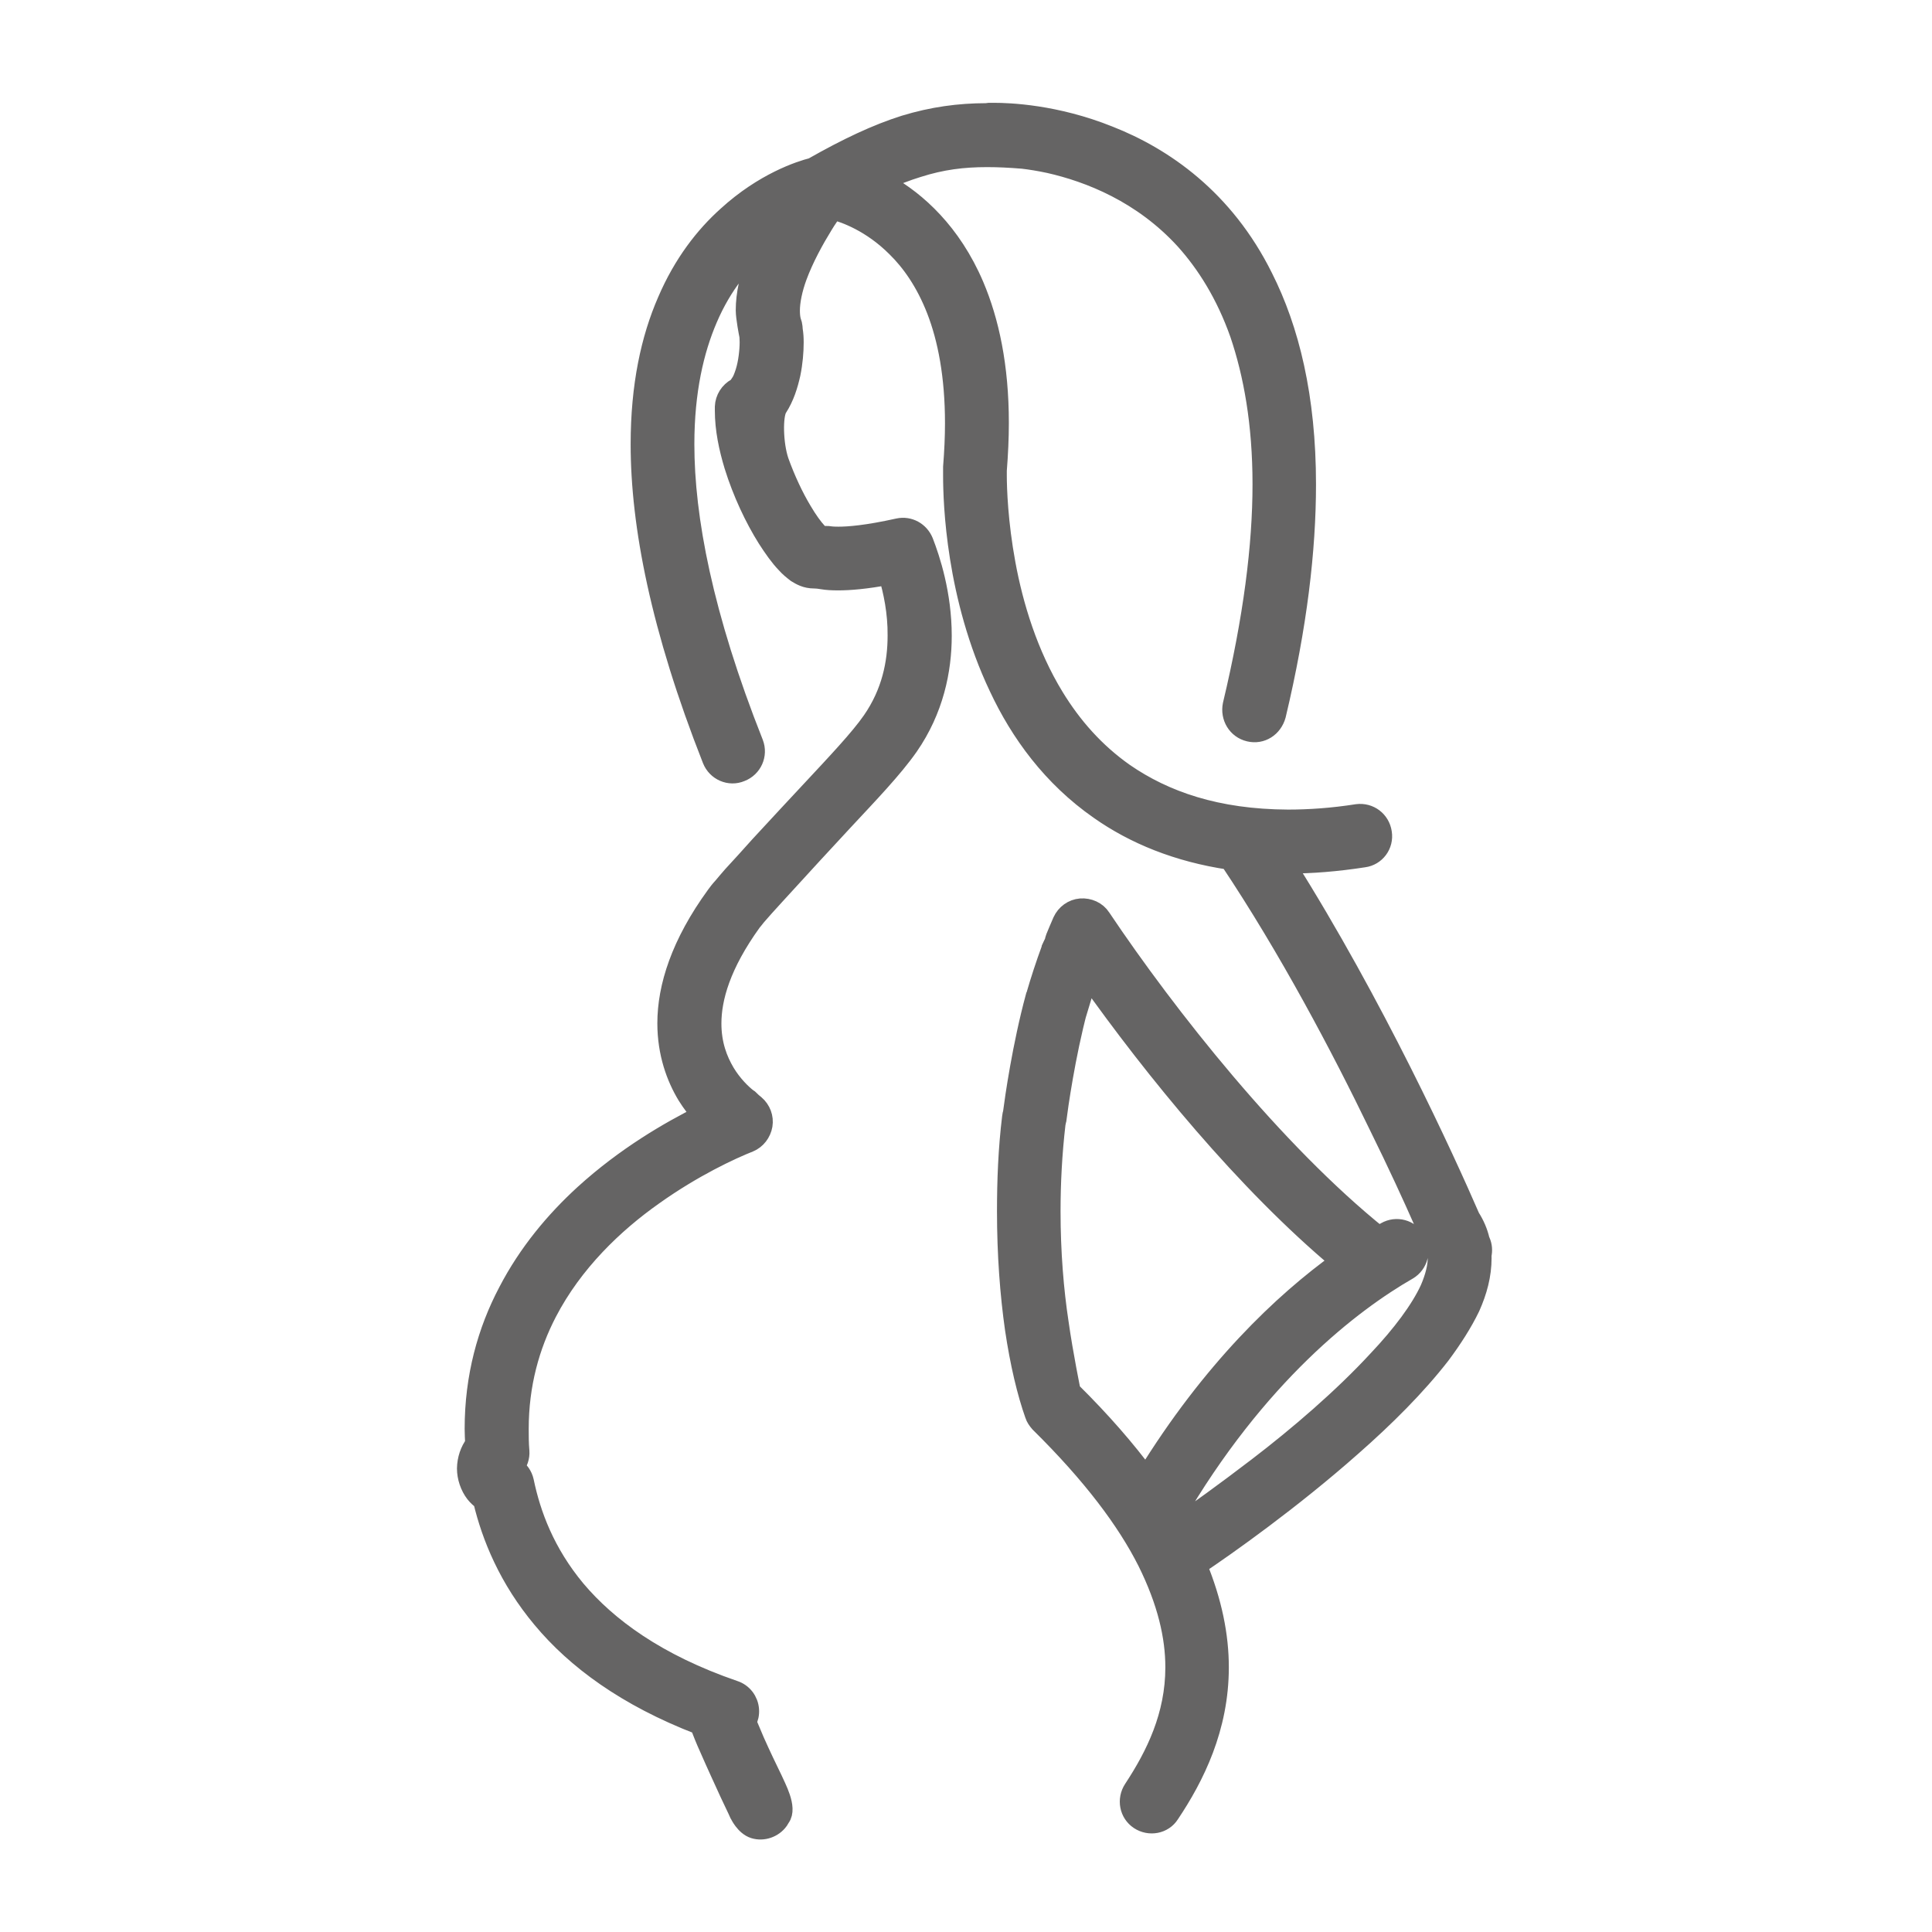
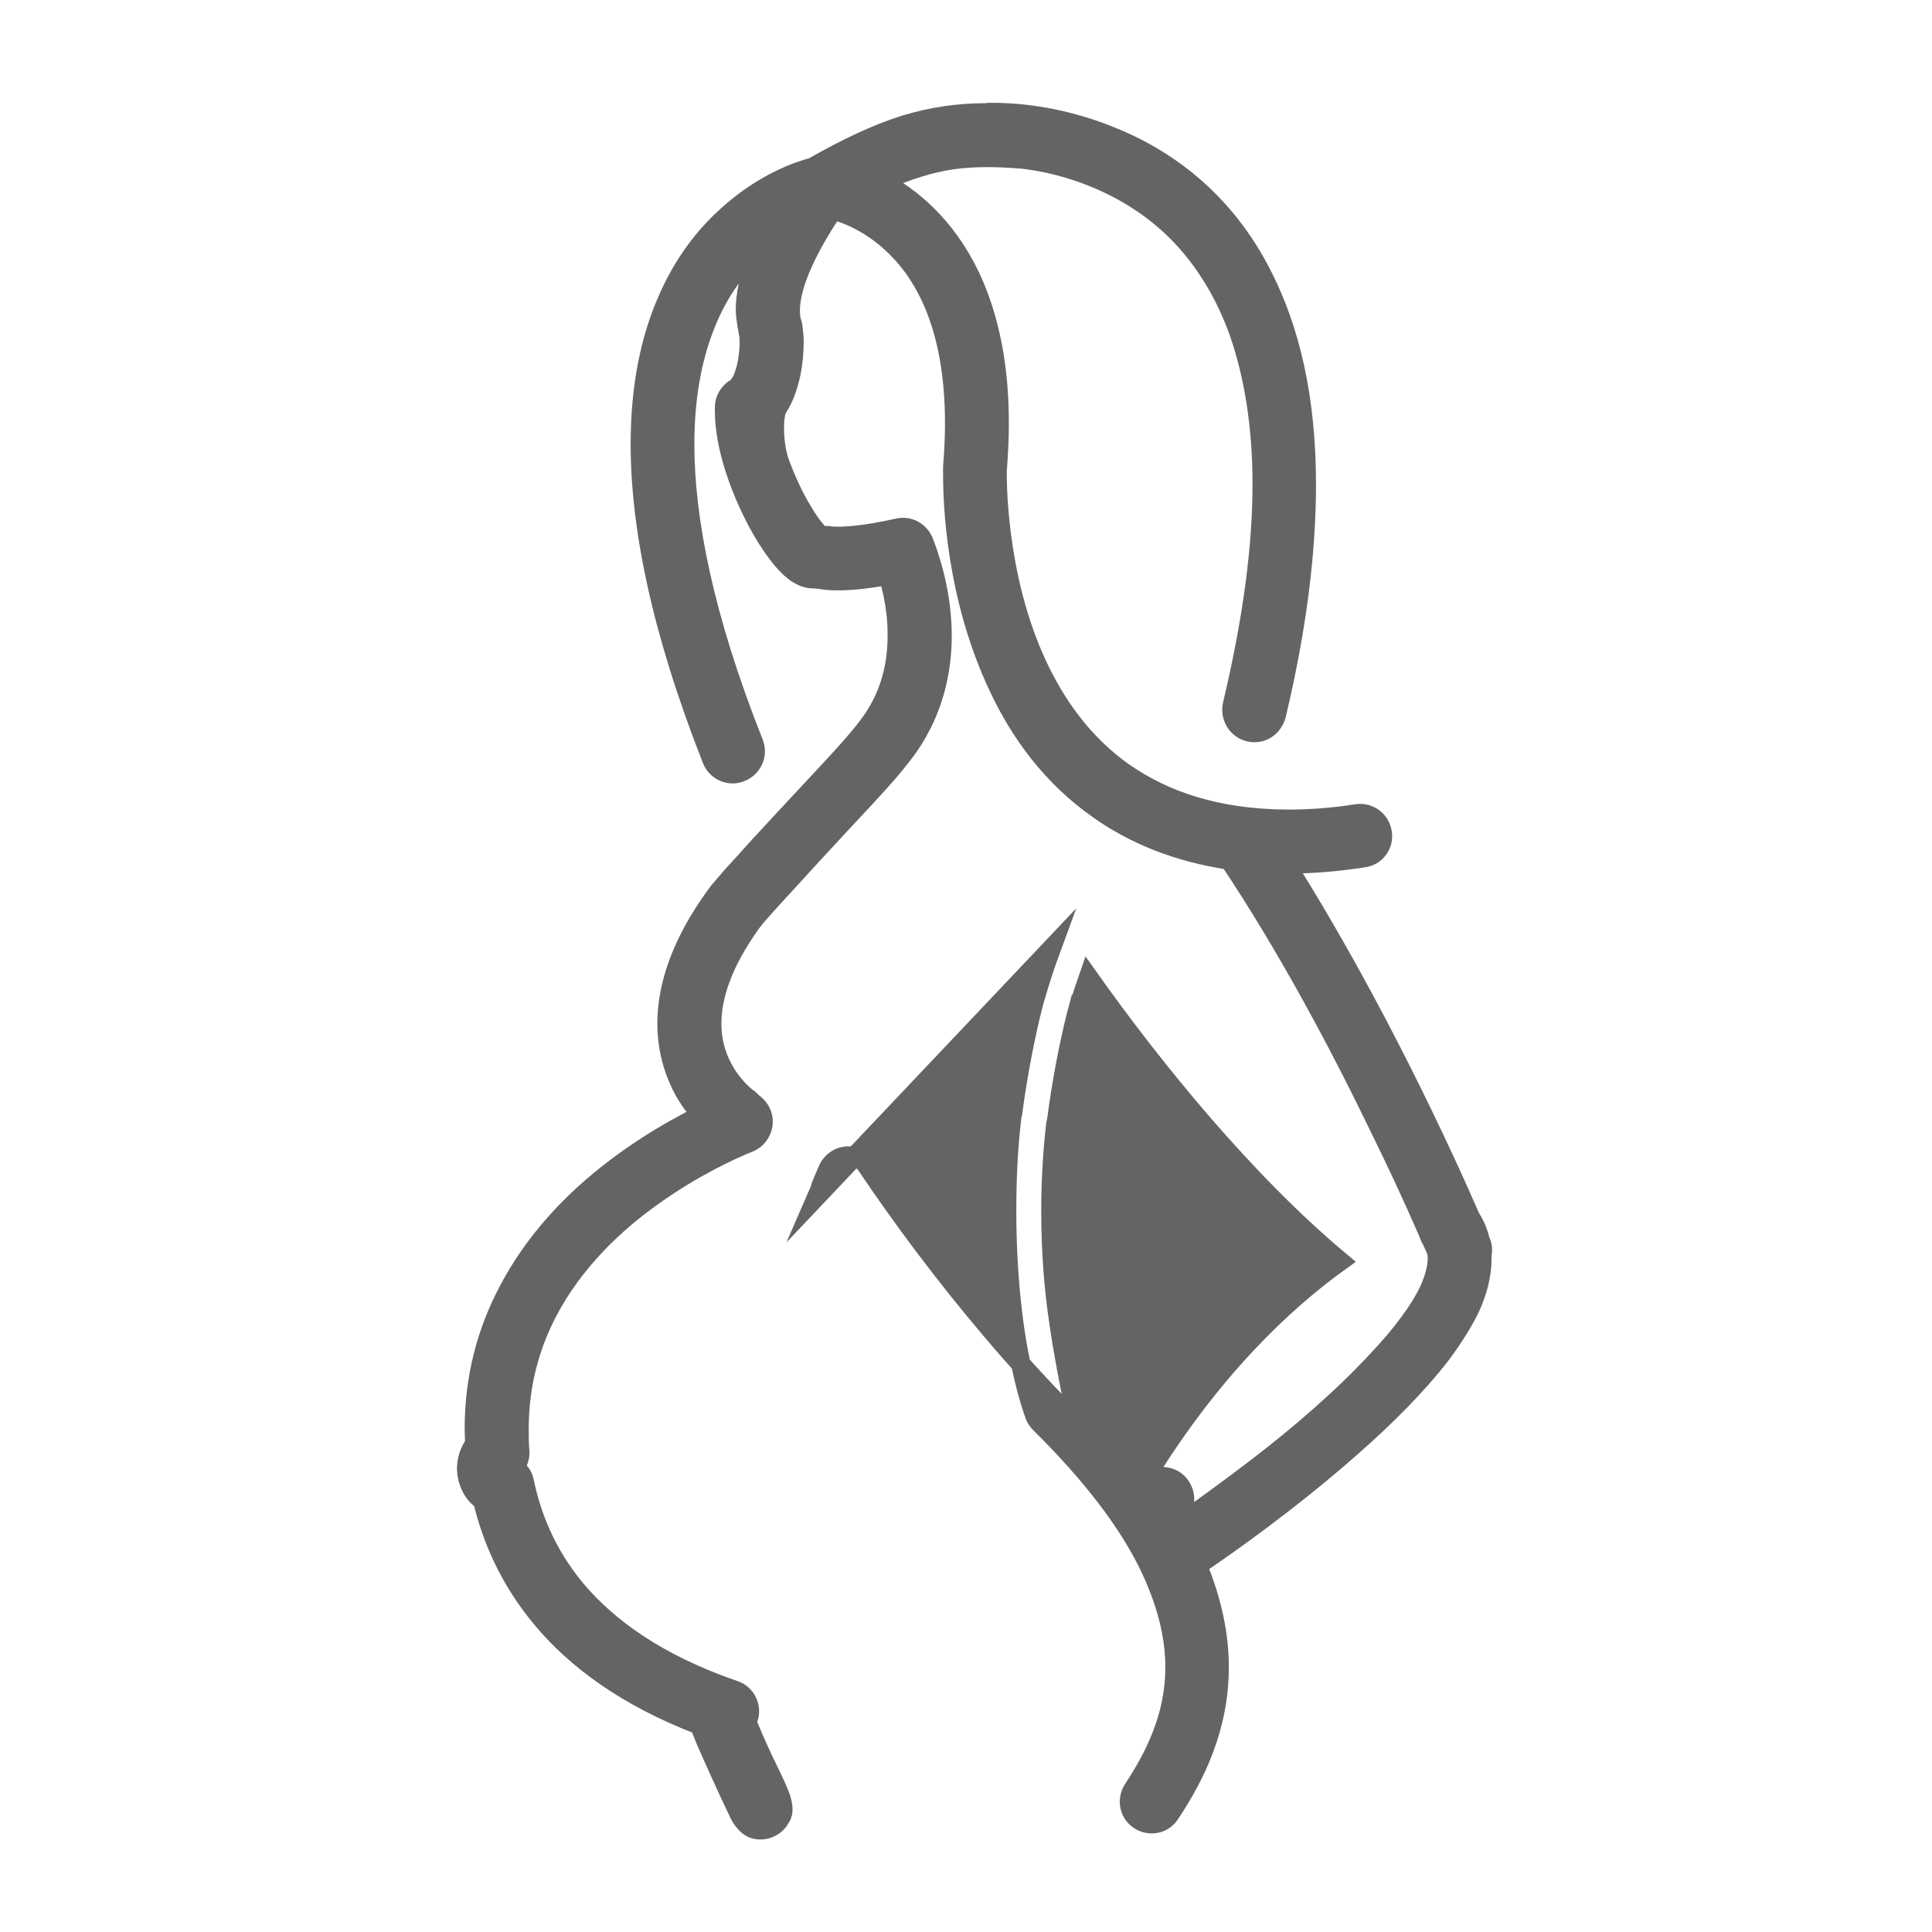
<svg xmlns="http://www.w3.org/2000/svg" version="1.1" id="圖層_1" x="0px" y="0px" width="50px" height="50px" viewBox="0 0 50 50" enable-background="new 0 0 50 50" xml:space="preserve">
-   <path fill="#656464" stroke="#656464" stroke-width="0.5" stroke-miterlimit="10" d="M38.316,32.123c0,0-0.006-0.014-0.014-0.033  c-0.048-0.204-0.131-0.4-0.25-0.585c-0.652-1.504-2.476-5.496-4.783-9.149c0.021,0,0.041,0.002,0.063,0.002  c0.613,0,1.26-0.052,1.96-0.16c0.313-0.04,0.53-0.332,0.479-0.647c-0.047-0.318-0.33-0.531-0.646-0.491  c-0.648,0.102-1.25,0.142-1.793,0.142c-1.852-0.009-3.191-0.483-4.229-1.197c-0.77-0.541-1.355-1.214-1.813-1.962  c-0.687-1.122-1.06-2.376-1.258-3.449c-0.198-1.072-0.226-1.952-0.226-2.292c0-0.049,0-0.092,0-0.116v-0.009  c0.034-0.434,0.053-0.841,0.053-1.231c0-1.471-0.252-2.633-0.644-3.556c-0.59-1.382-1.495-2.18-2.252-2.61  c-0.05-0.029-0.098-0.052-0.146-0.078c0.336-0.153,0.645-0.272,0.936-0.361c0.624-0.199,1.174-0.266,1.795-0.266  c0.293,0,0.581,0.015,0.907,0.041c0.002,0,0.004,0,0.006,0c0.204,0.024,0.438,0.061,0.694,0.116  c1.033,0.234,2.404,0.766,3.515,1.985c0.544,0.607,1.047,1.396,1.411,2.429c0.348,1.029,0.584,2.301,0.584,3.888  c0,1.587-0.236,3.466-0.771,5.709c-0.063,0.31,0.115,0.624,0.437,0.7c0.315,0.075,0.61-0.116,0.698-0.434  c0.551-2.31,0.779-4.278,0.779-5.975c0-2.26-0.434-4.012-1.115-5.359c-1.01-2.035-2.59-3.116-3.993-3.666  c-1.388-0.558-2.593-0.598-2.976-0.598c-0.074,0-0.125,0-0.134,0C25.57,2.912,25.55,2.917,25.529,2.92  c-0.708,0.001-1.392,0.093-2.118,0.314c-0.724,0.229-1.48,0.585-2.383,1.098c-0.32,0.081-1.259,0.384-2.213,1.256  c-0.573,0.514-1.136,1.228-1.553,2.202c-0.424,0.972-0.691,2.186-0.691,3.707c0,2.092,0.515,4.761,1.854,8.16  c0.119,0.301,0.457,0.448,0.749,0.324c0.301-0.115,0.448-0.448,0.333-0.746c-1.313-3.31-1.787-5.836-1.787-7.738  c0-1.38,0.249-2.435,0.599-3.25c0.382-0.893,0.902-1.499,1.404-1.921c-0.064,0.144-0.126,0.291-0.182,0.441  C19.4,7.166,19.291,7.6,19.291,8.03c0,0.191,0.084,0.616,0.084,0.616c0.009,0.023,0.017,0.107,0.017,0.208  c0,0.214-0.034,0.533-0.11,0.772c-0.04,0.125-0.081,0.234-0.133,0.301c-0.041,0.066-0.072,0.098-0.09,0.107  c-0.182,0.099-0.3,0.284-0.309,0.491c0,0.033,0,0.067,0,0.099c0,0.482,0.102,0.965,0.243,1.431c0.217,0.697,0.532,1.362,0.855,1.876  c0.165,0.257,0.324,0.483,0.491,0.656c0.081,0.092,0.173,0.167,0.272,0.243c0.11,0.066,0.243,0.15,0.465,0.15  c0.053,0,0.119,0.006,0.217,0.023c0.101,0.018,0.234,0.026,0.399,0.026c0.298,0,0.702-0.032,1.295-0.142  c0.123,0.408,0.24,0.962,0.234,1.562c0,0.716-0.156,1.48-0.656,2.203c-0.315,0.457-0.923,1.099-1.596,1.821  c-0.257,0.274-0.797,0.855-1.313,1.414c-0.249,0.28-0.5,0.555-0.7,0.771c-0.098,0.116-0.19,0.217-0.257,0.301  c-0.075,0.081-0.124,0.147-0.173,0.214c-0.913,1.254-1.264,2.37-1.264,3.31c0,0.771,0.232,1.402,0.515,1.869  c0.123,0.197,0.252,0.361,0.378,0.506c-0.822,0.408-1.967,1.07-3.038,2.045c-0.749,0.685-1.454,1.521-1.977,2.531  c-0.533,1.012-0.865,2.195-0.865,3.543c0,0.129,0.008,0.26,0.014,0.391c-0.133,0.177-0.208,0.396-0.213,0.635  c0,0.229,0.083,0.469,0.217,0.643c0.055,0.07,0.125,0.135,0.2,0.19c0.223,0.935,0.665,2.021,1.535,3.06  c0.87,1.045,2.175,2.017,4.08,2.75c0.064,0.178,0.148,0.389,0.25,0.612c0.167,0.384,0.367,0.816,0.523,1.157  c0.084,0.173,0.15,0.316,0.2,0.422c0.026,0.053,0.061,0.135,0.061,0.135l-0.008-0.023c0,0,0.141,0.307,0.381,0.382  c0.231,0.073,0.497-0.019,0.639-0.216L20.2,47.04c0.191-0.255-0.118-0.797-0.199-0.988c-0.133-0.271-0.31-0.642-0.466-0.993  c-0.074-0.178-0.147-0.348-0.209-0.494c0.052-0.098,0.077-0.207,0.068-0.321c-0.017-0.228-0.167-0.429-0.39-0.502  c-2.021-0.694-3.284-1.64-4.091-2.593c-0.806-0.965-1.17-1.959-1.347-2.814c-0.033-0.15-0.126-0.281-0.253-0.363  c0.097-0.115,0.149-0.264,0.138-0.414c-0.018-0.203-0.018-0.396-0.018-0.578c0-1.151,0.283-2.151,0.731-3.015  c0.674-1.297,1.729-2.305,2.752-3.026c1.023-0.729,2.003-1.184,2.477-1.371c0.183-0.076,0.315-0.248,0.35-0.448  c0.032-0.199-0.043-0.399-0.199-0.533c-0.043-0.034-0.092-0.073-0.167-0.149l-0.032-0.021c-0.142-0.11-0.385-0.342-0.575-0.659  c-0.191-0.322-0.35-0.73-0.35-1.271c0-0.648,0.234-1.514,1.042-2.634c0.008-0.009,0.057-0.066,0.115-0.142  c0.226-0.266,0.682-0.754,1.13-1.246c0.439-0.483,0.891-0.963,1.104-1.197c0.674-0.724,1.298-1.371,1.707-1.955  c0.655-0.945,0.863-1.968,0.863-2.858c0-1.079-0.3-1.986-0.474-2.434c-0.107-0.266-0.381-0.417-0.656-0.358  c-0.833,0.185-1.298,0.217-1.555,0.217c-0.142,0-0.216-0.009-0.274-0.018c-0.058-0.005-0.173,0.009-0.173,0.009  s-0.035-0.032-0.093-0.098c-0.107-0.115-0.249-0.309-0.39-0.549c-0.217-0.359-0.431-0.815-0.599-1.281  c-0.156-0.457-0.165-1.197-0.041-1.387c0.183-0.284,0.275-0.59,0.341-0.882c0.059-0.289,0.082-0.573,0.082-0.813  c0-0.118-0.006-0.216-0.023-0.318c0-0.049-0.009-0.098-0.018-0.147c-0.01-0.029-0.018-0.059-0.029-0.094  c-0.02-0.079-0.028-0.166-0.028-0.265c0-0.24,0.066-0.558,0.181-0.873c0.177-0.483,0.448-0.971,0.674-1.338  c0.098-0.162,0.191-0.293,0.263-0.389c0.308,0.081,0.983,0.323,1.625,0.965c0.381,0.373,0.754,0.896,1.038,1.627  c0.283,0.732,0.474,1.688,0.474,2.926c0,0.35-0.017,0.731-0.049,1.13v0.035c0,0.009,0,0.075,0,0.191  c0,0.696,0.075,3.134,1.188,5.475c0.549,1.174,1.379,2.322,2.608,3.177c0.899,0.632,2.019,1.095,3.364,1.295  c1.537,2.3,2.889,4.867,3.855,6.866c0.497,1.006,0.896,1.88,1.162,2.484c0.049,0.112,0.094,0.211,0.135,0.307  c0.02,0.063,0.043,0.12,0.08,0.176c0.04,0.088,0.075,0.167,0.104,0.232c0.011,0.022,0.019,0.041,0.025,0.063  c0.012,0.058,0.021,0.114,0.021,0.179c0,0.209-0.063,0.481-0.196,0.789c-0.248,0.543-0.733,1.189-1.347,1.838  c-0.896,0.973-2.061,1.973-3.11,2.774c-0.843,0.646-1.594,1.183-2.063,1.511c-0.034-0.063-0.072-0.123-0.108-0.187  c2.149-3.704,4.612-5.586,6.063-6.418c0.267-0.158,0.365-0.511,0.203-0.784c-0.15-0.277-0.504-0.372-0.779-0.213  c-0.061,0.031-0.121,0.07-0.182,0.105c-2.697-2.17-5.469-5.674-7.182-8.228c-0.113-0.176-0.322-0.266-0.529-0.251  c-0.209,0.017-0.39,0.15-0.477,0.341c-0.063,0.142-0.121,0.284-0.18,0.425c-0.014,0.034-0.021,0.07-0.028,0.106  c-0.024,0.054-0.056,0.11-0.081,0.168L27.2,24.561c-0.15,0.408-0.283,0.815-0.401,1.223l-0.006,0.009  c-0.346,1.275-0.54,2.646-0.587,3.012c-0.009,0.031-0.019,0.063-0.021,0.096c-0.103,0.843-0.133,1.662-0.133,2.451  c0,1.116,0.079,2.15,0.206,3.041c0.134,0.902,0.315,1.654,0.517,2.223c0.021,0.072,0.076,0.148,0.129,0.208  c1.365,1.347,2.248,2.53,2.783,3.59c0.52,1.048,0.722,1.942,0.722,2.735c0,1.254-0.503,2.275-1.081,3.154  c-0.176,0.268-0.109,0.624,0.156,0.799c0.265,0.174,0.623,0.109,0.791-0.156c0.646-0.965,1.277-2.227,1.277-3.797  c0-0.809-0.172-1.688-0.564-2.637c0.763-0.511,2.439-1.695,4.004-3.082c0.851-0.748,1.665-1.557,2.296-2.371  c0.3-0.404,0.565-0.813,0.765-1.227c0.186-0.416,0.299-0.832,0.299-1.275c0.002-0.022-0.002-0.048-0.002-0.072  C38.376,32.366,38.37,32.243,38.316,32.123z M29.659,38.214c-0.521-0.703-1.158-1.438-1.941-2.211c0,0-0.194-0.937-0.312-1.774  c-0.127-0.832-0.209-1.824-0.209-2.879c0-0.729,0.039-1.496,0.129-2.268c0.003-0.014,0.009-0.027,0.011-0.043  c0,0,0-0.025,0.013-0.066c0.039-0.313,0.229-1.668,0.551-2.869l0.004,0.002c0.08-0.271,0.168-0.545,0.263-0.815  c1.699,2.396,4.065,5.303,6.513,7.349C33.205,33.699,31.354,35.456,29.659,38.214z" />
+   <path fill="#656464" stroke="#656464" stroke-width="0.5" stroke-miterlimit="10" d="M38.316,32.123c0,0-0.006-0.014-0.014-0.033  c-0.048-0.204-0.131-0.4-0.25-0.585c-0.652-1.504-2.476-5.496-4.783-9.149c0.021,0,0.041,0.002,0.063,0.002  c0.613,0,1.26-0.052,1.96-0.16c0.313-0.04,0.53-0.332,0.479-0.647c-0.047-0.318-0.33-0.531-0.646-0.491  c-0.648,0.102-1.25,0.142-1.793,0.142c-1.852-0.009-3.191-0.483-4.229-1.197c-0.77-0.541-1.355-1.214-1.813-1.962  c-0.687-1.122-1.06-2.376-1.258-3.449c-0.198-1.072-0.226-1.952-0.226-2.292c0-0.049,0-0.092,0-0.116v-0.009  c0.034-0.434,0.053-0.841,0.053-1.231c0-1.471-0.252-2.633-0.644-3.556c-0.59-1.382-1.495-2.18-2.252-2.61  c-0.05-0.029-0.098-0.052-0.146-0.078c0.336-0.153,0.645-0.272,0.936-0.361c0.624-0.199,1.174-0.266,1.795-0.266  c0.293,0,0.581,0.015,0.907,0.041c0.002,0,0.004,0,0.006,0c0.204,0.024,0.438,0.061,0.694,0.116  c1.033,0.234,2.404,0.766,3.515,1.985c0.544,0.607,1.047,1.396,1.411,2.429c0.348,1.029,0.584,2.301,0.584,3.888  c0,1.587-0.236,3.466-0.771,5.709c-0.063,0.31,0.115,0.624,0.437,0.7c0.315,0.075,0.61-0.116,0.698-0.434  c0.551-2.31,0.779-4.278,0.779-5.975c0-2.26-0.434-4.012-1.115-5.359c-1.01-2.035-2.59-3.116-3.993-3.666  c-1.388-0.558-2.593-0.598-2.976-0.598c-0.074,0-0.125,0-0.134,0C25.57,2.912,25.55,2.917,25.529,2.92  c-0.708,0.001-1.392,0.093-2.118,0.314c-0.724,0.229-1.48,0.585-2.383,1.098c-0.32,0.081-1.259,0.384-2.213,1.256  c-0.573,0.514-1.136,1.228-1.553,2.202c-0.424,0.972-0.691,2.186-0.691,3.707c0,2.092,0.515,4.761,1.854,8.16  c0.119,0.301,0.457,0.448,0.749,0.324c0.301-0.115,0.448-0.448,0.333-0.746c-1.313-3.31-1.787-5.836-1.787-7.738  c0-1.38,0.249-2.435,0.599-3.25c0.382-0.893,0.902-1.499,1.404-1.921c-0.064,0.144-0.126,0.291-0.182,0.441  C19.4,7.166,19.291,7.6,19.291,8.03c0,0.191,0.084,0.616,0.084,0.616c0.009,0.023,0.017,0.107,0.017,0.208  c0,0.214-0.034,0.533-0.11,0.772c-0.04,0.125-0.081,0.234-0.133,0.301c-0.041,0.066-0.072,0.098-0.09,0.107  c-0.182,0.099-0.3,0.284-0.309,0.491c0,0.033,0,0.067,0,0.099c0,0.482,0.102,0.965,0.243,1.431c0.217,0.697,0.532,1.362,0.855,1.876  c0.165,0.257,0.324,0.483,0.491,0.656c0.081,0.092,0.173,0.167,0.272,0.243c0.11,0.066,0.243,0.15,0.465,0.15  c0.053,0,0.119,0.006,0.217,0.023c0.101,0.018,0.234,0.026,0.399,0.026c0.298,0,0.702-0.032,1.295-0.142  c0.123,0.408,0.24,0.962,0.234,1.562c0,0.716-0.156,1.48-0.656,2.203c-0.315,0.457-0.923,1.099-1.596,1.821  c-0.257,0.274-0.797,0.855-1.313,1.414c-0.249,0.28-0.5,0.555-0.7,0.771c-0.098,0.116-0.19,0.217-0.257,0.301  c-0.075,0.081-0.124,0.147-0.173,0.214c-0.913,1.254-1.264,2.37-1.264,3.31c0,0.771,0.232,1.402,0.515,1.869  c0.123,0.197,0.252,0.361,0.378,0.506c-0.822,0.408-1.967,1.07-3.038,2.045c-0.749,0.685-1.454,1.521-1.977,2.531  c-0.533,1.012-0.865,2.195-0.865,3.543c0,0.129,0.008,0.26,0.014,0.391c-0.133,0.177-0.208,0.396-0.213,0.635  c0,0.229,0.083,0.469,0.217,0.643c0.055,0.07,0.125,0.135,0.2,0.19c0.223,0.935,0.665,2.021,1.535,3.06  c0.87,1.045,2.175,2.017,4.08,2.75c0.064,0.178,0.148,0.389,0.25,0.612c0.167,0.384,0.367,0.816,0.523,1.157  c0.084,0.173,0.15,0.316,0.2,0.422c0.026,0.053,0.061,0.135,0.061,0.135l-0.008-0.023c0,0,0.141,0.307,0.381,0.382  c0.231,0.073,0.497-0.019,0.639-0.216L20.2,47.04c0.191-0.255-0.118-0.797-0.199-0.988c-0.133-0.271-0.31-0.642-0.466-0.993  c-0.074-0.178-0.147-0.348-0.209-0.494c0.052-0.098,0.077-0.207,0.068-0.321c-0.017-0.228-0.167-0.429-0.39-0.502  c-2.021-0.694-3.284-1.64-4.091-2.593c-0.806-0.965-1.17-1.959-1.347-2.814c-0.033-0.15-0.126-0.281-0.253-0.363  c0.097-0.115,0.149-0.264,0.138-0.414c-0.018-0.203-0.018-0.396-0.018-0.578c0-1.151,0.283-2.151,0.731-3.015  c0.674-1.297,1.729-2.305,2.752-3.026c1.023-0.729,2.003-1.184,2.477-1.371c0.183-0.076,0.315-0.248,0.35-0.448  c0.032-0.199-0.043-0.399-0.199-0.533c-0.043-0.034-0.092-0.073-0.167-0.149l-0.032-0.021c-0.142-0.11-0.385-0.342-0.575-0.659  c-0.191-0.322-0.35-0.73-0.35-1.271c0-0.648,0.234-1.514,1.042-2.634c0.008-0.009,0.057-0.066,0.115-0.142  c0.226-0.266,0.682-0.754,1.13-1.246c0.439-0.483,0.891-0.963,1.104-1.197c0.674-0.724,1.298-1.371,1.707-1.955  c0.655-0.945,0.863-1.968,0.863-2.858c0-1.079-0.3-1.986-0.474-2.434c-0.107-0.266-0.381-0.417-0.656-0.358  c-0.833,0.185-1.298,0.217-1.555,0.217c-0.142,0-0.216-0.009-0.274-0.018c-0.058-0.005-0.173,0.009-0.173,0.009  s-0.035-0.032-0.093-0.098c-0.107-0.115-0.249-0.309-0.39-0.549c-0.217-0.359-0.431-0.815-0.599-1.281  c-0.156-0.457-0.165-1.197-0.041-1.387c0.183-0.284,0.275-0.59,0.341-0.882c0.059-0.289,0.082-0.573,0.082-0.813  c0-0.118-0.006-0.216-0.023-0.318c0-0.049-0.009-0.098-0.018-0.147c-0.01-0.029-0.018-0.059-0.029-0.094  c-0.02-0.079-0.028-0.166-0.028-0.265c0-0.24,0.066-0.558,0.181-0.873c0.177-0.483,0.448-0.971,0.674-1.338  c0.098-0.162,0.191-0.293,0.263-0.389c0.308,0.081,0.983,0.323,1.625,0.965c0.381,0.373,0.754,0.896,1.038,1.627  c0.283,0.732,0.474,1.688,0.474,2.926c0,0.35-0.017,0.731-0.049,1.13v0.035c0,0.009,0,0.075,0,0.191  c0,0.696,0.075,3.134,1.188,5.475c0.549,1.174,1.379,2.322,2.608,3.177c0.899,0.632,2.019,1.095,3.364,1.295  c1.537,2.3,2.889,4.867,3.855,6.866c0.497,1.006,0.896,1.88,1.162,2.484c0.049,0.112,0.094,0.211,0.135,0.307  c0.02,0.063,0.043,0.12,0.08,0.176c0.04,0.088,0.075,0.167,0.104,0.232c0.011,0.022,0.019,0.041,0.025,0.063  c0.012,0.058,0.021,0.114,0.021,0.179c0,0.209-0.063,0.481-0.196,0.789c-0.248,0.543-0.733,1.189-1.347,1.838  c-0.896,0.973-2.061,1.973-3.11,2.774c-0.843,0.646-1.594,1.183-2.063,1.511c-0.034-0.063-0.072-0.123-0.108-0.187  c0.267-0.158,0.365-0.511,0.203-0.784c-0.15-0.277-0.504-0.372-0.779-0.213  c-0.061,0.031-0.121,0.07-0.182,0.105c-2.697-2.17-5.469-5.674-7.182-8.228c-0.113-0.176-0.322-0.266-0.529-0.251  c-0.209,0.017-0.39,0.15-0.477,0.341c-0.063,0.142-0.121,0.284-0.18,0.425c-0.014,0.034-0.021,0.07-0.028,0.106  c-0.024,0.054-0.056,0.11-0.081,0.168L27.2,24.561c-0.15,0.408-0.283,0.815-0.401,1.223l-0.006,0.009  c-0.346,1.275-0.54,2.646-0.587,3.012c-0.009,0.031-0.019,0.063-0.021,0.096c-0.103,0.843-0.133,1.662-0.133,2.451  c0,1.116,0.079,2.15,0.206,3.041c0.134,0.902,0.315,1.654,0.517,2.223c0.021,0.072,0.076,0.148,0.129,0.208  c1.365,1.347,2.248,2.53,2.783,3.59c0.52,1.048,0.722,1.942,0.722,2.735c0,1.254-0.503,2.275-1.081,3.154  c-0.176,0.268-0.109,0.624,0.156,0.799c0.265,0.174,0.623,0.109,0.791-0.156c0.646-0.965,1.277-2.227,1.277-3.797  c0-0.809-0.172-1.688-0.564-2.637c0.763-0.511,2.439-1.695,4.004-3.082c0.851-0.748,1.665-1.557,2.296-2.371  c0.3-0.404,0.565-0.813,0.765-1.227c0.186-0.416,0.299-0.832,0.299-1.275c0.002-0.022-0.002-0.048-0.002-0.072  C38.376,32.366,38.37,32.243,38.316,32.123z M29.659,38.214c-0.521-0.703-1.158-1.438-1.941-2.211c0,0-0.194-0.937-0.312-1.774  c-0.127-0.832-0.209-1.824-0.209-2.879c0-0.729,0.039-1.496,0.129-2.268c0.003-0.014,0.009-0.027,0.011-0.043  c0,0,0-0.025,0.013-0.066c0.039-0.313,0.229-1.668,0.551-2.869l0.004,0.002c0.08-0.271,0.168-0.545,0.263-0.815  c1.699,2.396,4.065,5.303,6.513,7.349C33.205,33.699,31.354,35.456,29.659,38.214z" />
</svg>